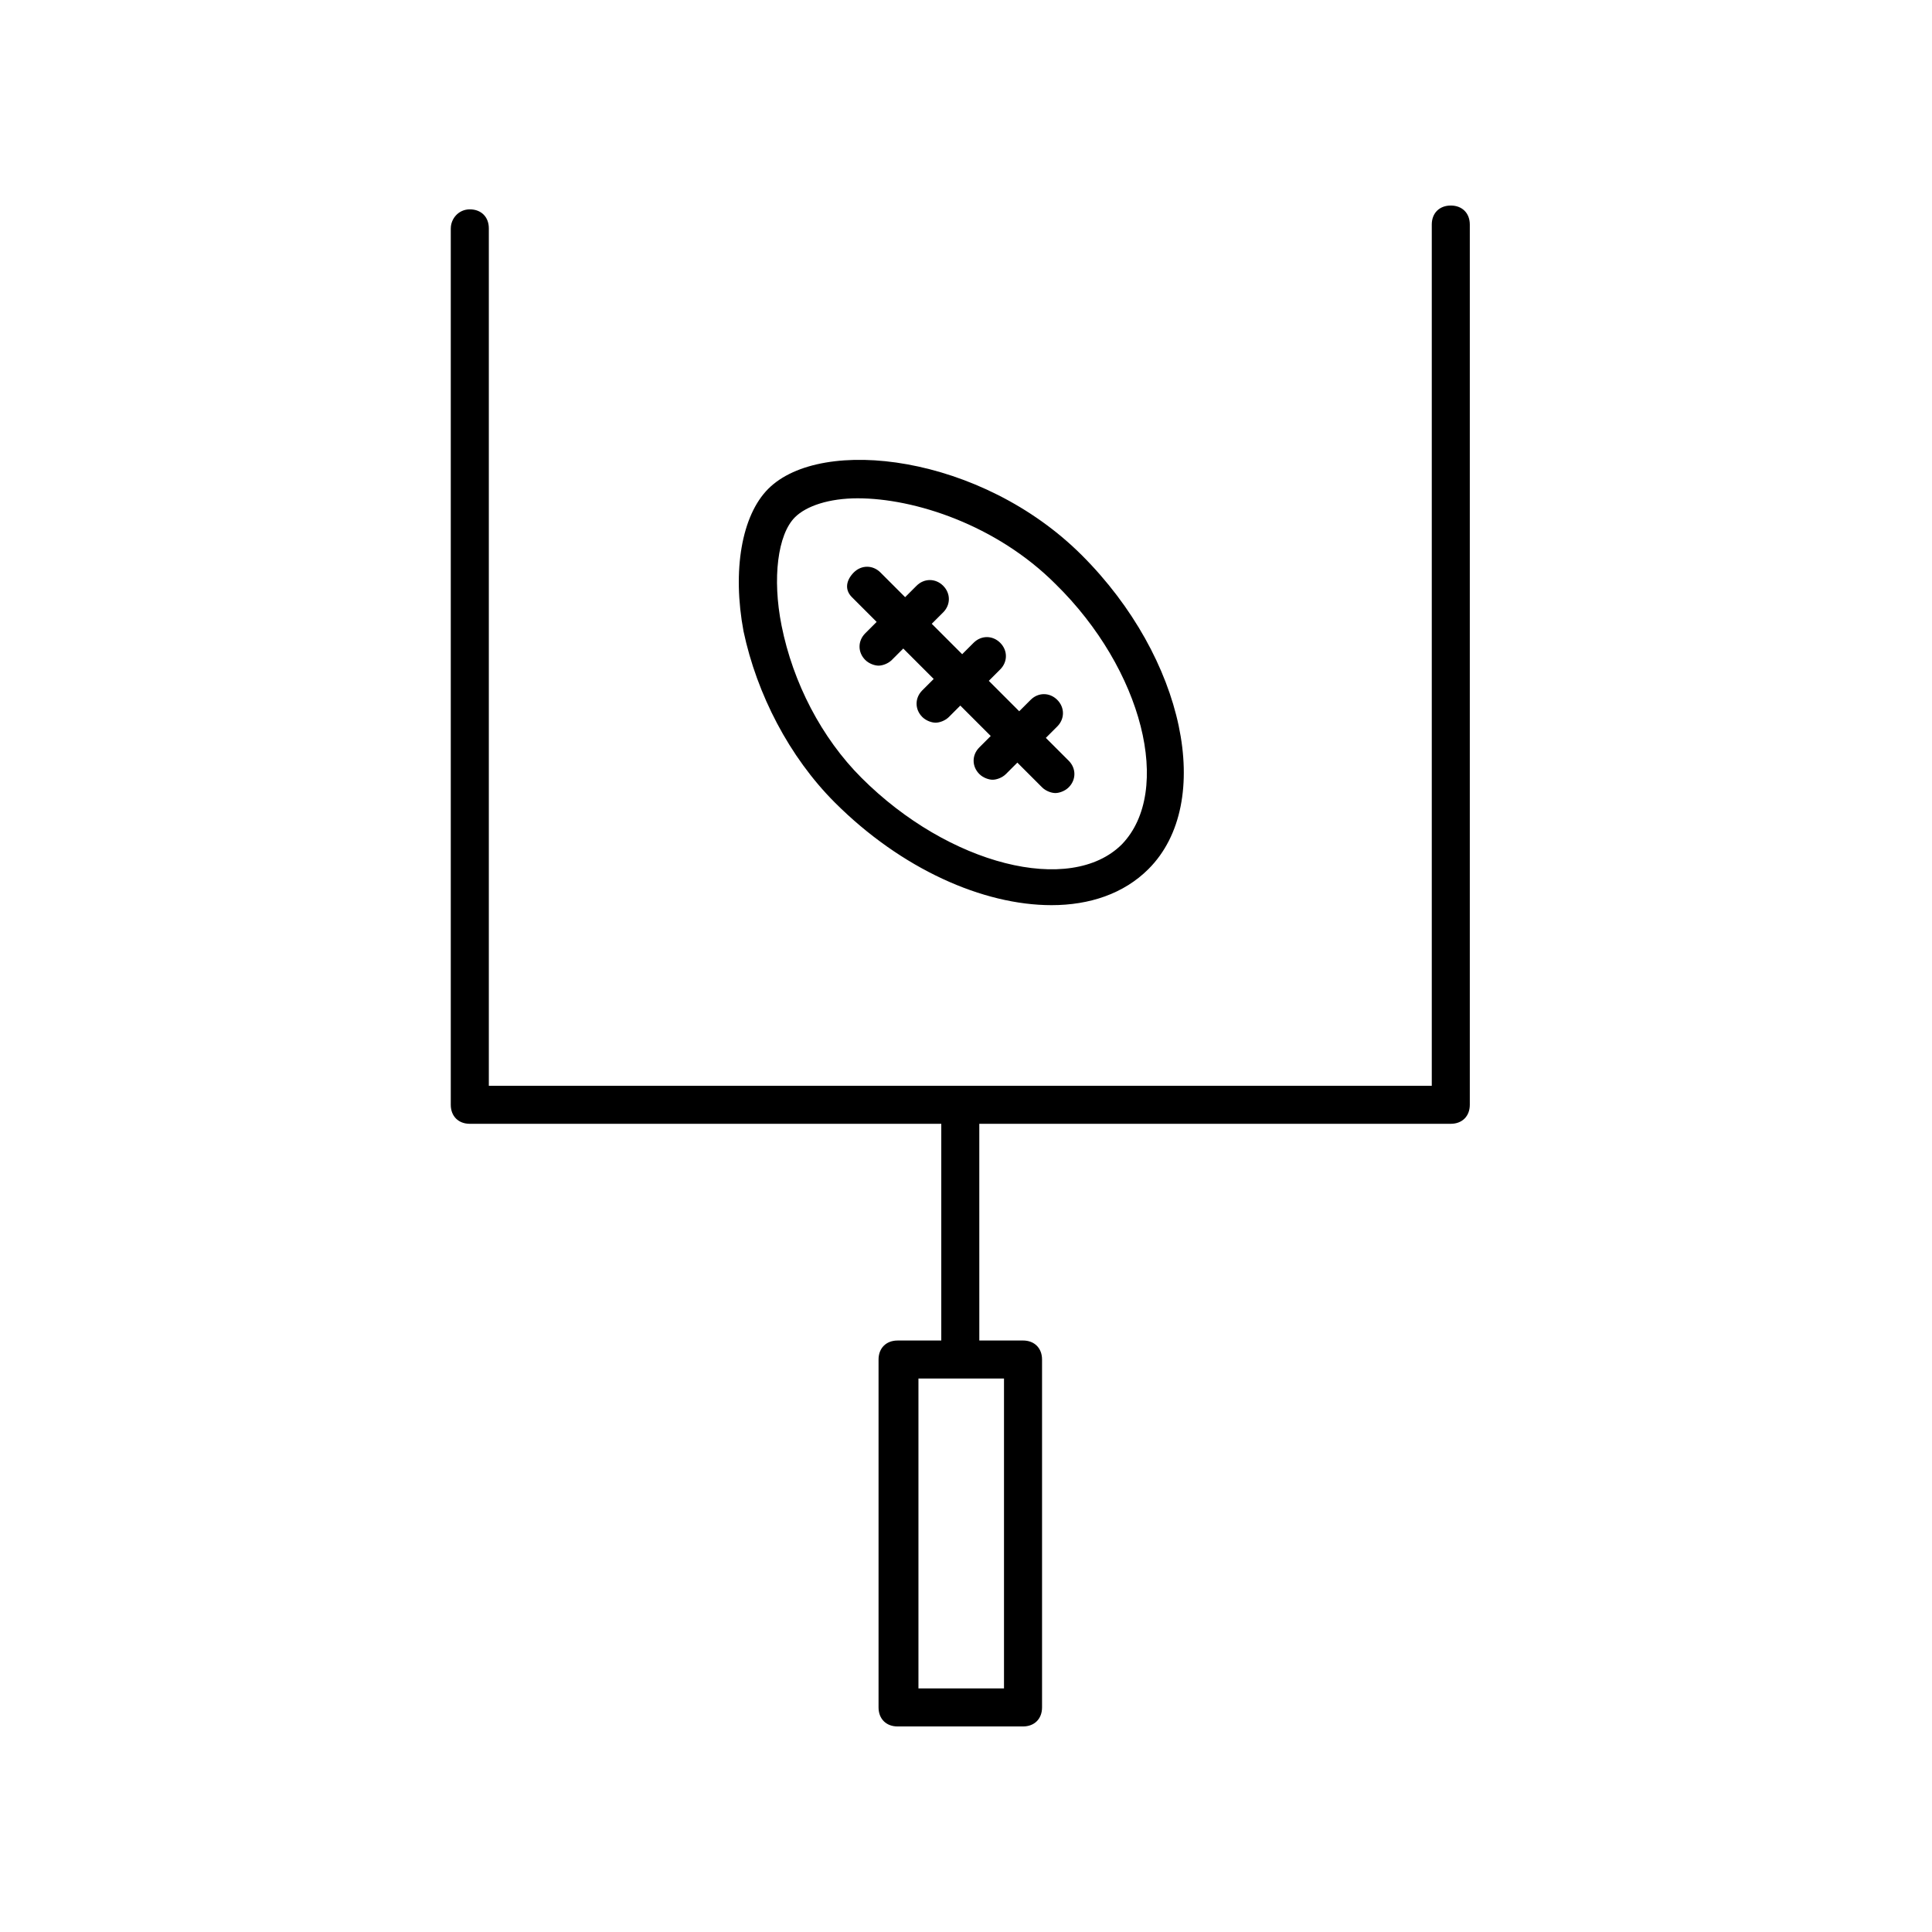
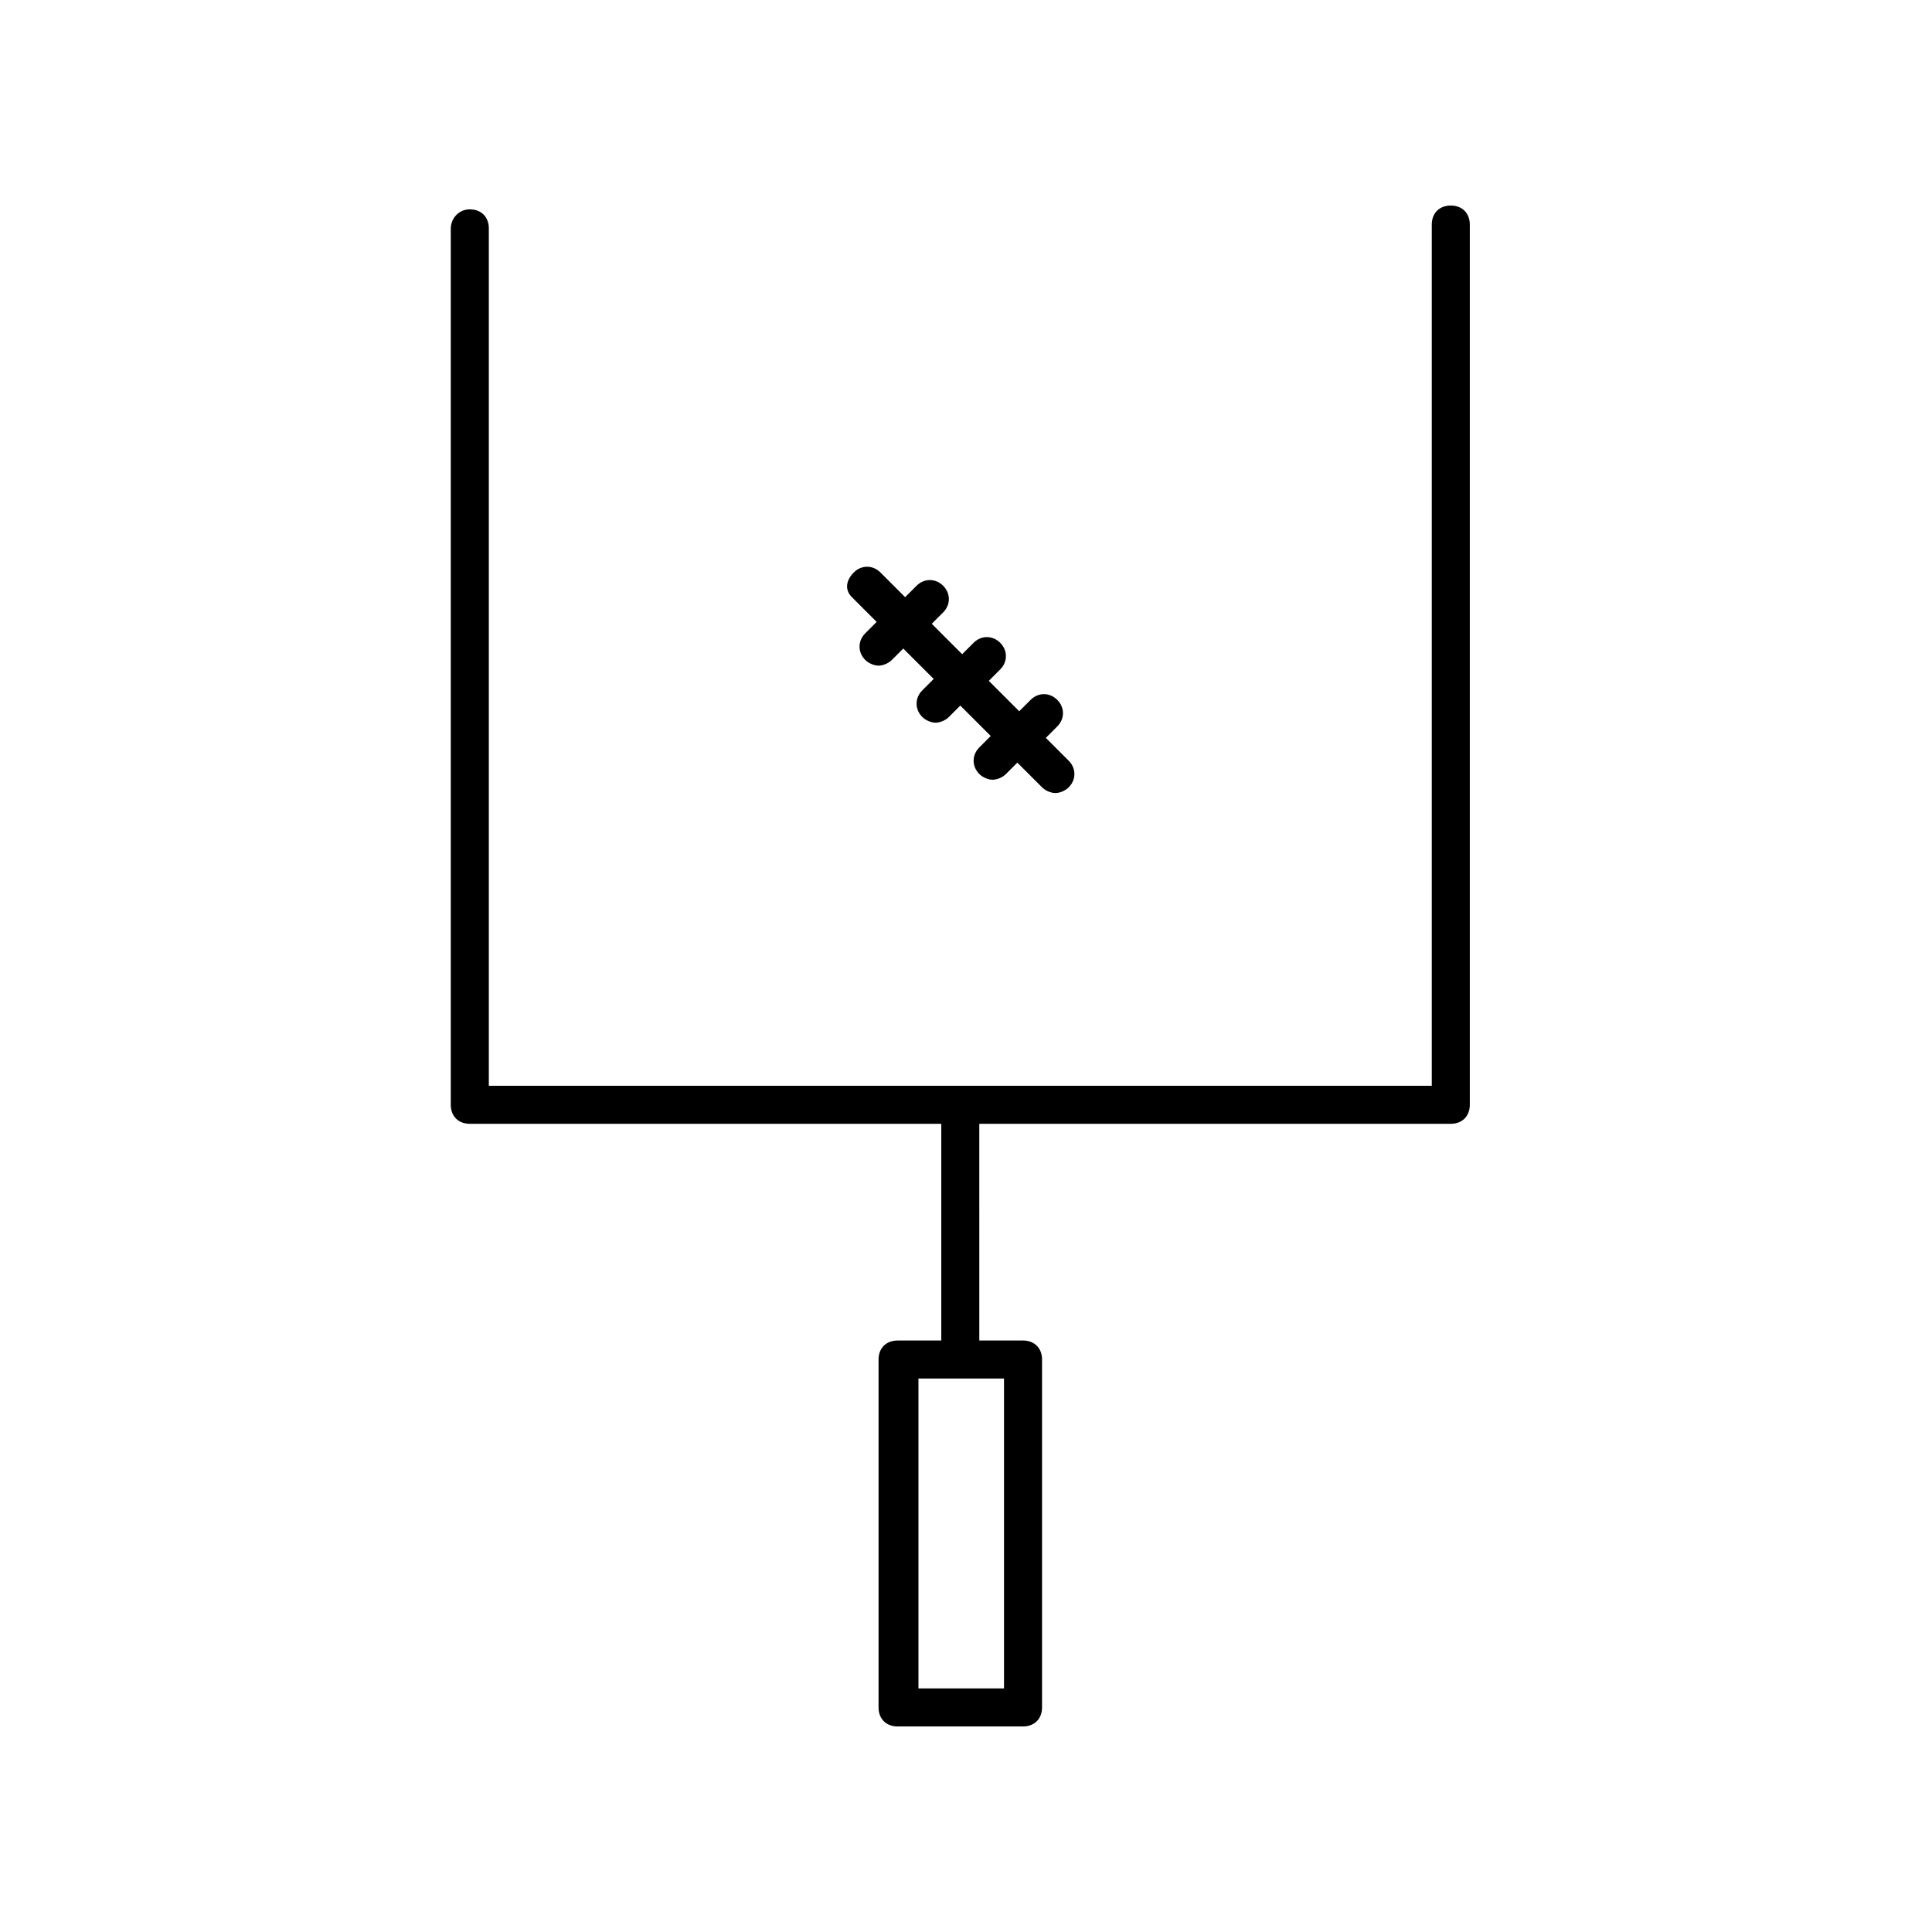
<svg xmlns="http://www.w3.org/2000/svg" fill="#000000" width="800px" height="800px" version="1.1" viewBox="144 144 512 512">
  <g>
    <path d="m263.46 204.52v232.26c0 3.023 2.016 5.039 5.039 5.039h124.95v57.434h-11.586c-3.023 0-5.039 2.016-5.039 5.039v92.195c0 3.023 2.016 5.039 5.039 5.039h33.25c3.023 0 5.039-2.016 5.039-5.039v-92.199c0-3.023-2.016-5.039-5.039-5.039h-11.586l-0.004-57.43h124.95c3.023 0 5.039-2.016 5.039-5.039v-233.27c0-3.023-2.016-5.039-5.039-5.039s-5.039 2.016-5.039 5.039v228.23h-249.89v-227.22c0-3.023-2.016-5.039-5.039-5.039-3.023 0-5.039 2.519-5.039 5.039zm146.61 386.93h-22.672v-82.121h22.672z" />
-     <path d="m347.6 273.54c-7.055 7.055-9.574 21.664-6.551 37.785 3.527 16.625 12.09 33.25 24.184 45.344 17.633 17.633 39.297 27.207 57.434 27.207 10.078 0 19.145-3.023 25.695-9.574 17.633-17.633 9.574-55.922-17.633-83.129-26.703-26.703-69.02-31.738-83.129-17.633zm93.711 94.211c-13.602 13.602-45.848 5.543-69.023-17.633-10.578-10.578-18.137-25.191-21.16-40.305-2.519-12.594-1.008-24.184 3.527-28.719 3.023-3.023 9.07-5.039 16.625-5.039 15.113 0 36.777 7.055 52.395 22.672 23.176 22.672 31.238 54.918 17.637 69.023z" />
    <path d="m369.77 302.26 6.551 6.551-3.023 3.023c-2.016 2.016-2.016 5.039 0 7.055 1.008 1.008 2.519 1.512 3.527 1.512 1.008 0 2.519-0.504 3.527-1.512l3.023-3.023 8.062 8.062-3.023 3.023c-2.016 2.016-2.016 5.039 0 7.055 1.008 1.008 2.519 1.512 3.527 1.512 1.008 0 2.519-0.504 3.527-1.512l3.023-3.023 8.062 8.062-3.023 3.023c-2.016 2.016-2.016 5.039 0 7.055 1.008 1.008 2.519 1.512 3.527 1.512 1.008 0 2.519-0.504 3.527-1.512l3.023-3.023 6.551 6.551c1.008 1.008 2.519 1.512 3.527 1.512s2.519-0.504 3.527-1.512c2.016-2.016 2.016-5.039 0-7.055l-6.055-6.051 3.023-3.023c2.016-2.016 2.016-5.039 0-7.055s-5.039-2.016-7.055 0l-3.023 3.023-8.062-8.062 3.023-3.023c2.016-2.016 2.016-5.039 0-7.055s-5.039-2.016-7.055 0l-3.023 3.023-8.062-8.062 3.023-3.023c2.016-2.016 2.016-5.039 0-7.055s-5.039-2.016-7.055 0l-3.023 3.023-6.551-6.551c-2.016-2.016-5.039-2.016-7.055 0-2.008 2.023-2.512 4.543-0.496 6.555z" />
  </g>
</svg>